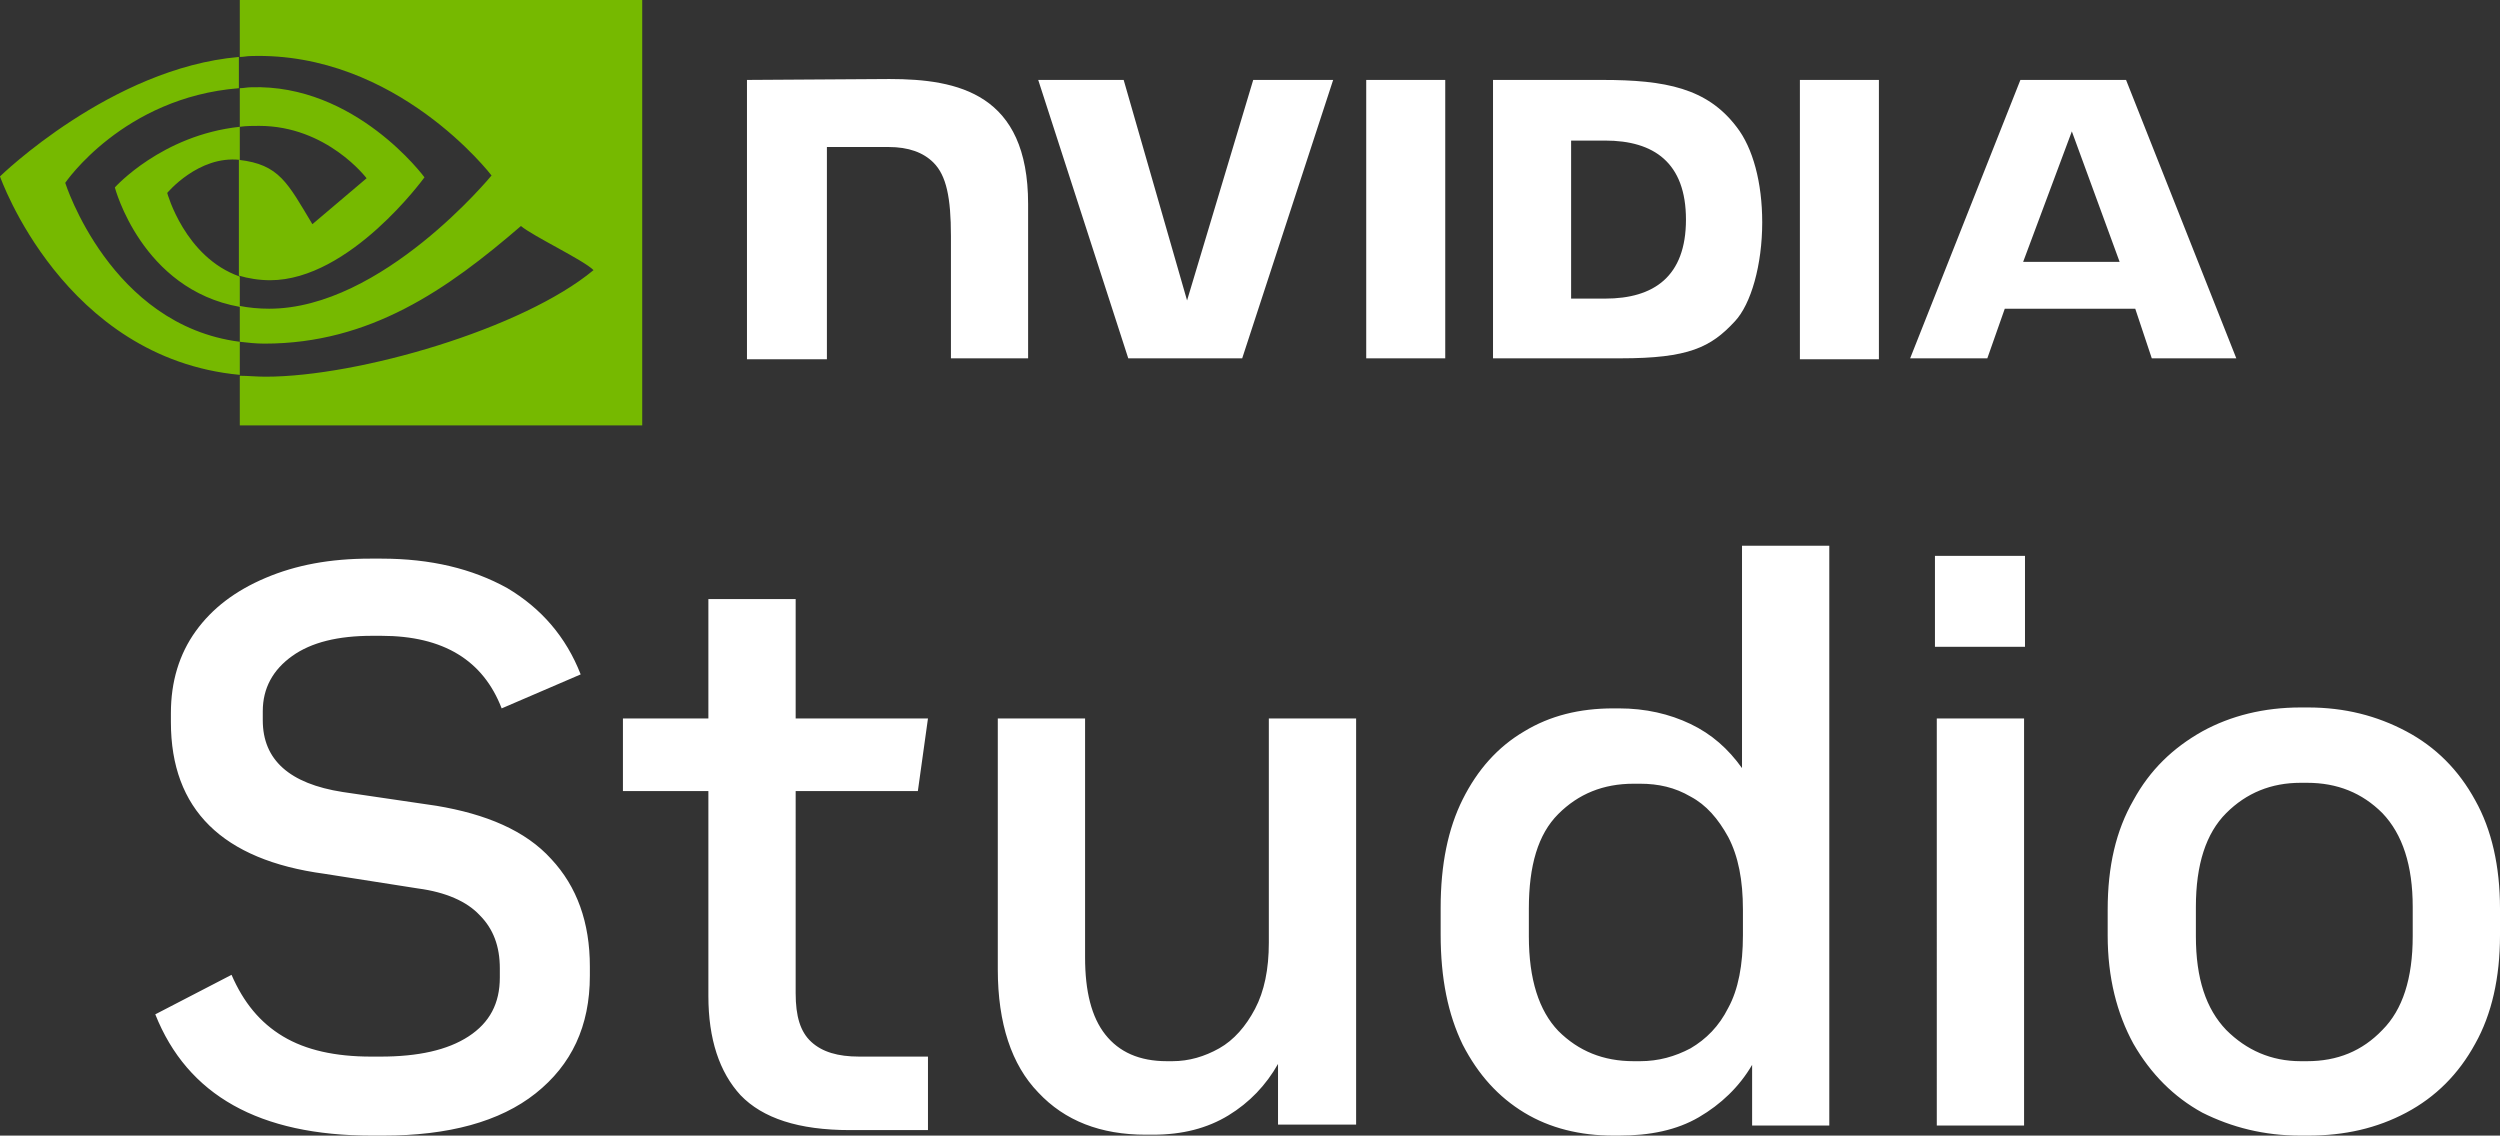
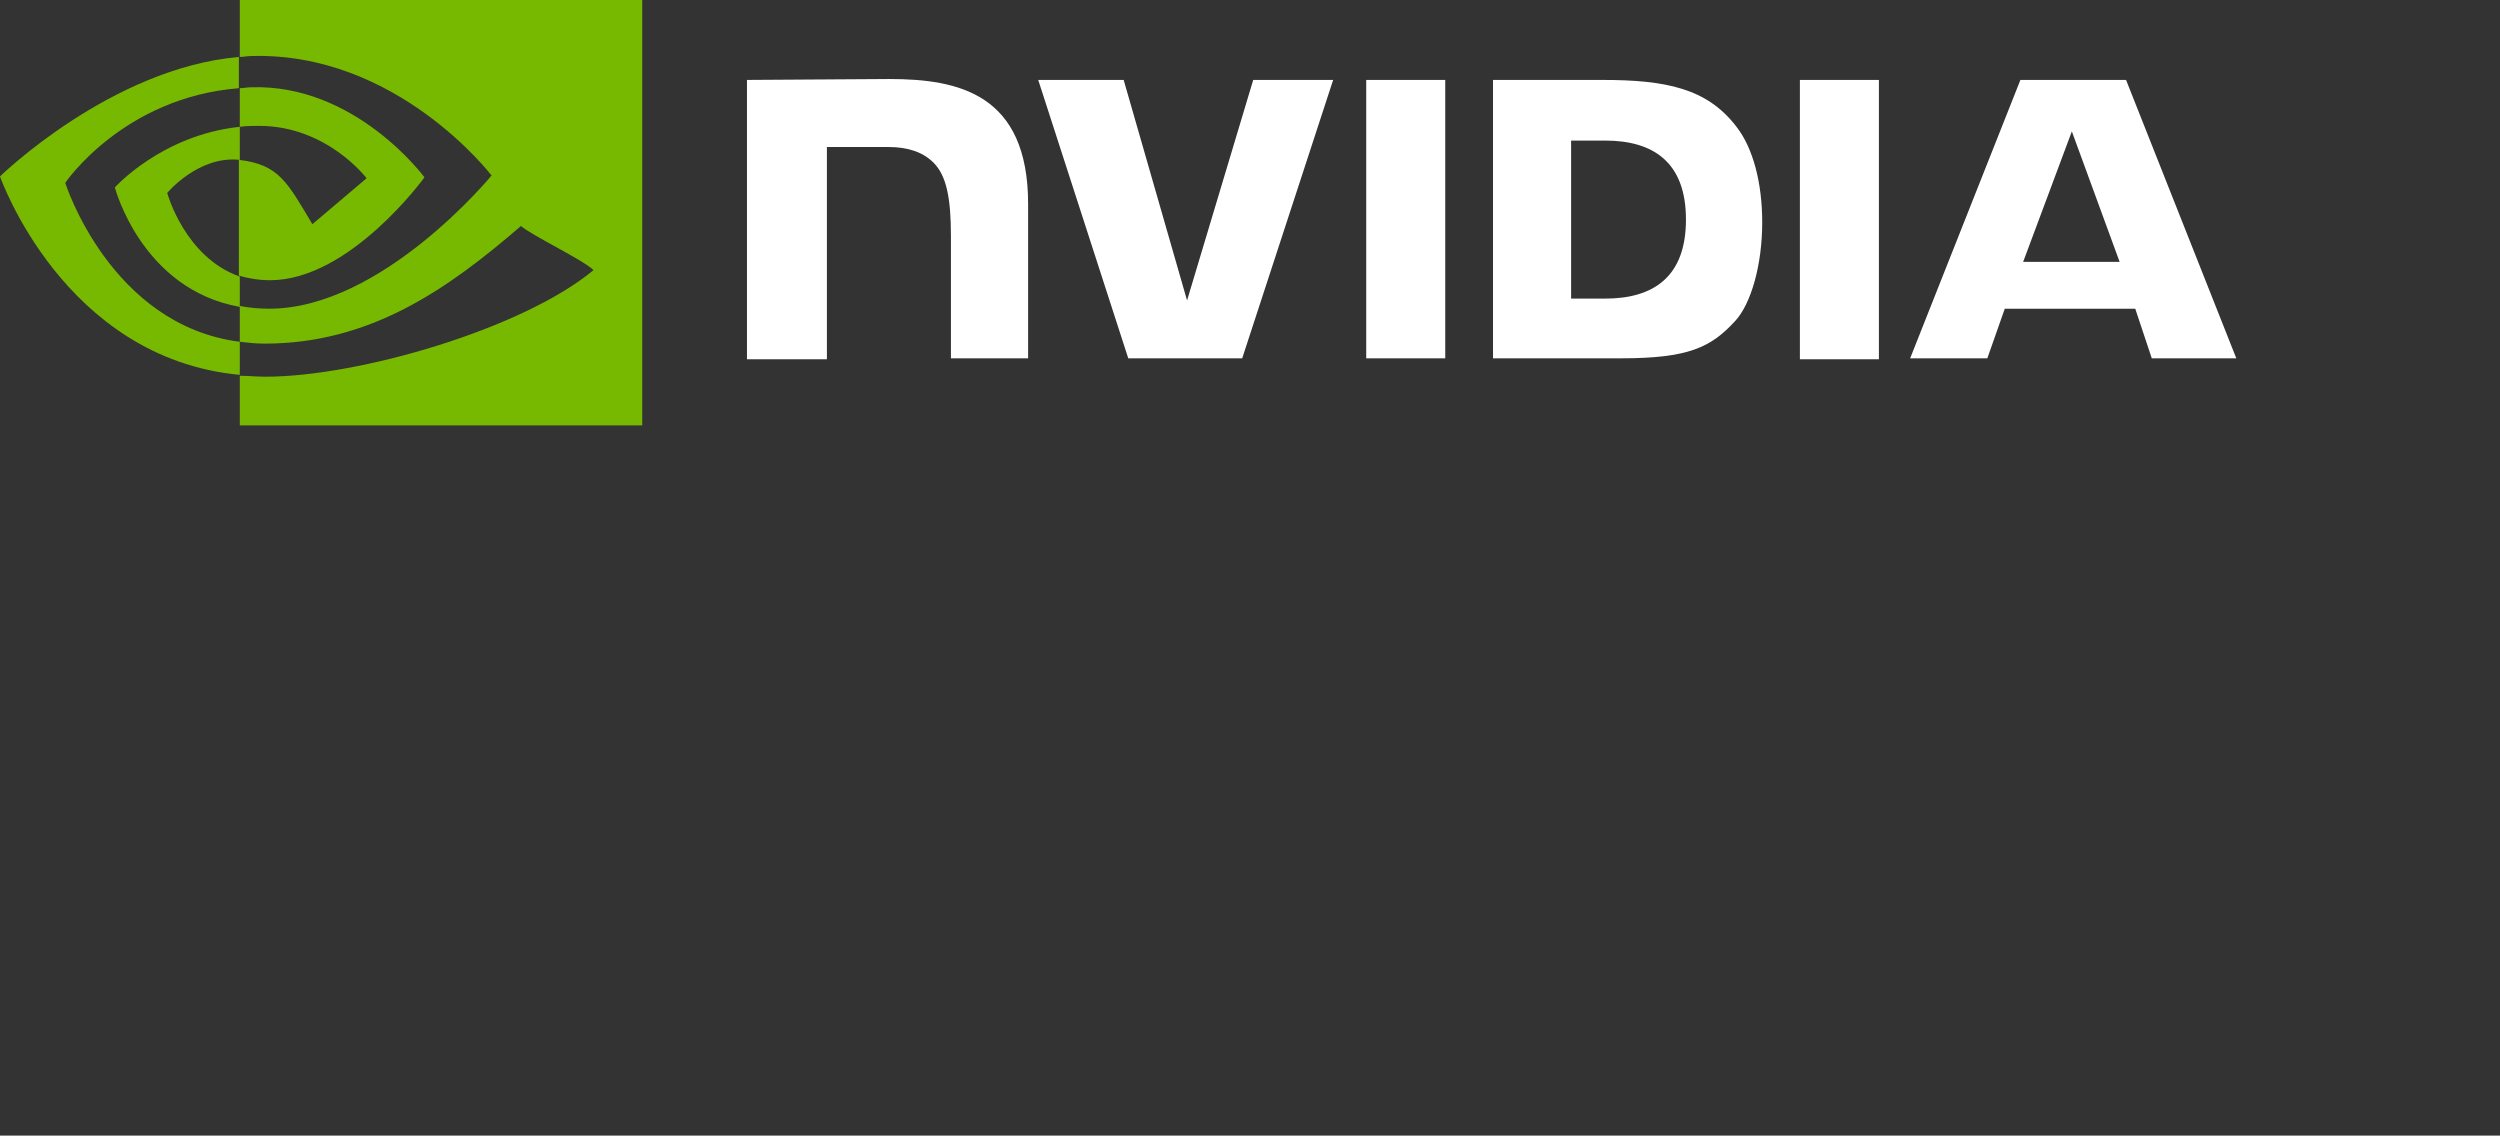
<svg xmlns="http://www.w3.org/2000/svg" version="1.1" id="Artwork" x="0px" y="0px" viewBox="0 0 272.1 123.6" style="enable-background:new 0 0 272.1 123.6;" xml:space="preserve">
  <rect x="0" y="0" width="272.1" height="123.6" fill="#333333" stroke="none" />
  <style type="text/css">
	.st0{fill:#76B900;}
	.st1{fill:#FFFFFF;}
</style>
  <g id="Studio">
    <g id="NVIDIA_Logo">
      <path id="Eye_Mark" class="st0" d="M26.1,13.8V9.6c0.4,0,0.8-0.1,1.2-0.1c11.4-0.4,18.9,9.8,18.9,9.8s-8.1,11.2-16.8,11.2    c-1.2,0-2.4-0.2-3.4-0.5V17.4c4.4,0.5,5.3,2.5,8,7l5.9-5c0,0-4.3-5.7-11.7-5.7C27.6,13.7,26.8,13.7,26.1,13.8 M26.1,0v6.2    c0.4,0,0.8-0.1,1.2-0.1c15.9-0.5,26.2,13,26.2,13S41.6,33.6,29.3,33.6c-1.1,0-2.2-0.1-3.2-0.3v3.9c0.9,0.1,1.7,0.2,2.7,0.2    c11.5,0,19.9-5.9,27.9-12.8c1.3,1.1,6.8,3.7,7.9,4.8C56.9,35.8,39,41,28.9,41c-1,0-1.9-0.1-2.8-0.1v5.4h43.8V0    C69.9,0,26.1,0,26.1,0z M26.1,30.1v3.3c-10.7-1.9-13.6-13-13.6-13s5.1-5.7,13.6-6.6v3.6l0,0c-4.5-0.5-7.9,3.6-7.9,3.6    S20.1,28,26.1,30.1 M7.1,19.9c0,0,6.3-9.3,18.9-10.3V6.2C12.1,7.4,0,19.2,0,19.2S6.9,39,26.1,40.8v-3.6C12,35.4,7.1,19.9,7.1,19.9    z" />
      <path id="NVIDIA" class="st1" d="M148.7,8.7l0,30.3h8.6V8.7C157.3,8.7,148.7,8.7,148.7,8.7z M81.3,8.7v30.4H90V16l6.7,0    c2.2,0,3.8,0.6,4.9,1.7c1.4,1.4,1.9,3.8,1.9,8v13.3l8.4,0l0-16.8c0-12-7.6-13.6-15.1-13.6L81.3,8.7 M162.5,8.7v30.3h13.9    c7.4,0,9.8-1.2,12.4-4c1.8-1.9,3-6.2,3-10.8c0-4.3-1-8.1-2.8-10.4c-3.2-4.2-7.7-5.1-14.6-5.1L162.5,8.7L162.5,8.7z M171,15.3h3.7    c5.3,0,8.8,2.4,8.8,8.6c0,6.2-3.5,8.6-8.8,8.6H171V15.3z M136.4,8.7l-7.2,24l-6.9-24l-9.3,0l9.8,30.3h12.4l9.9-30.3H136.4    L136.4,8.7z M195.9,39.1h8.6V8.7l-8.6,0L195.9,39.1z M219.9,8.7l-12,30.3h8.4l1.9-5.4h14.2l1.8,5.4h9.2L231.4,8.7    C231.4,8.7,219.9,8.7,219.9,8.7z M225.5,14.3l5.2,14.2h-10.5L225.5,14.3z" />
    </g>
-     <path class="st1" d="M60,93.5c2.8,3,4.2,6.9,4.2,11.7v1c0,5.5-2,9.7-5.9,12.8c-3.9,3.1-9.5,4.6-16.6,4.6h-1.2   c-12.3,0-20.1-4.4-23.6-13.2l8.3-4.3c1.3,3,3.1,5.2,5.6,6.7c2.5,1.5,5.7,2.2,9.6,2.2h1c4.1,0,7.3-0.7,9.6-2.2s3.4-3.6,3.4-6.4v-1   c0-2.4-0.7-4.3-2.2-5.8c-1.4-1.5-3.7-2.5-6.7-2.9l-10.2-1.6c-11.1-1.5-16.7-7-16.7-16.5v-1c0-3.4,0.9-6.4,2.7-8.9   c1.8-2.5,4.3-4.4,7.6-5.8c3.3-1.4,7-2.1,11.4-2.1h1.2c5.4,0,9.9,1.1,13.7,3.2c3.7,2.2,6.4,5.3,8,9.4l-8.6,3.7   c-2-5.2-6.3-7.9-13.1-7.9h-1c-3.7,0-6.6,0.7-8.7,2.2c-2.1,1.5-3.2,3.5-3.2,6v1c0,4.3,2.9,6.9,8.7,7.8l10.2,1.5   C52.9,88.6,57.2,90.4,60,93.5L60,93.5z M99.9,86.1l1.1-7.9H86.6v-13h-9.5v13h-9.3v7.9h9.3v22.3c0,4.7,1.2,8.3,3.5,10.8   c2.4,2.5,6.3,3.8,11.9,3.8h8.5v-8h-7.5c-2.3,0-4-0.5-5.2-1.6c-1.2-1.1-1.7-2.8-1.7-5.3V86.1L99.9,86.1L99.9,86.1z M138.1,102.6   c0,2.9-0.5,5.3-1.5,7.2c-1,1.9-2.3,3.4-3.9,4.3c-1.6,0.9-3.3,1.4-5.1,1.4H127c-3,0-5.2-1-6.7-2.9c-1.5-1.9-2.2-4.7-2.2-8.4V78.2   h-9.5v27.3c0,5.9,1.5,10.4,4.4,13.4c2.9,3.1,6.8,4.6,11.7,4.6h0.8c3.2,0,5.9-0.7,8.2-2.1c2.3-1.4,4.1-3.3,5.4-5.6v6.6h8.5V78.2   h-9.5L138.1,102.6L138.1,102.6z M189.6,59.4h9.5v63.1h-8.4v-6.6c-1.4,2.4-3.4,4.3-5.8,5.7s-5.3,2-8.7,2h-0.6   c-3.6,0-6.9-0.8-9.7-2.5c-2.8-1.7-5-4.1-6.7-7.4c-1.6-3.3-2.4-7.2-2.4-12v-2.9c0-4.7,0.8-8.6,2.4-11.8c1.6-3.2,3.8-5.7,6.7-7.4   c2.8-1.7,6-2.5,9.7-2.5h0.6c2.9,0,5.5,0.6,7.8,1.7c2.3,1.1,4.1,2.7,5.6,4.8L189.6,59.4L189.6,59.4z M189.7,99   c0-3.2-0.5-5.8-1.6-7.9c-1.1-2-2.4-3.5-4.1-4.4c-1.7-1-3.5-1.4-5.5-1.4h-0.7c-3.3,0-6,1.1-8.2,3.3c-2.2,2.2-3.2,5.6-3.2,10.3v3   c0,4.7,1.1,8.1,3.2,10.3c2.2,2.2,4.9,3.3,8.2,3.3h0.7c2,0,3.8-0.5,5.5-1.4c1.7-1,3.1-2.4,4.1-4.4c1.1-2,1.6-4.7,1.6-7.9V99   L189.7,99z M210.8,122.5h9.5V78.2h-9.5V122.5z M210.6,70.4h9.8v-9.9h-9.8V70.4z M272.1,98.9v2.9c0,4.6-0.9,8.6-2.7,11.8   c-1.8,3.3-4.3,5.8-7.5,7.5c-3.2,1.7-6.7,2.5-10.7,2.5h-0.8c-4,0-7.5-0.9-10.7-2.5c-3.1-1.7-5.6-4.2-7.5-7.5   c-1.8-3.3-2.8-7.2-2.8-11.8V99c0-4.7,0.9-8.6,2.8-11.9c1.8-3.3,4.3-5.7,7.5-7.5c3.1-1.7,6.7-2.6,10.7-2.6h0.8c4,0,7.5,0.9,10.7,2.6   c3.2,1.7,5.7,4.2,7.5,7.5C271.2,90.3,272.1,94.3,272.1,98.9L272.1,98.9z M262.6,98.7c0-4.5-1.1-7.9-3.3-10.2   c-2.2-2.2-4.9-3.3-8.2-3.3h-0.7c-3.2,0-5.9,1.1-8.1,3.3c-2.2,2.2-3.3,5.6-3.3,10.2v3.2c0,4.6,1.1,7.9,3.3,10.2   c2.2,2.2,4.9,3.4,8.1,3.4h0.7c3.3,0,6-1.1,8.2-3.4c2.2-2.2,3.3-5.6,3.3-10.2V98.7z" />
  </g>
</svg>